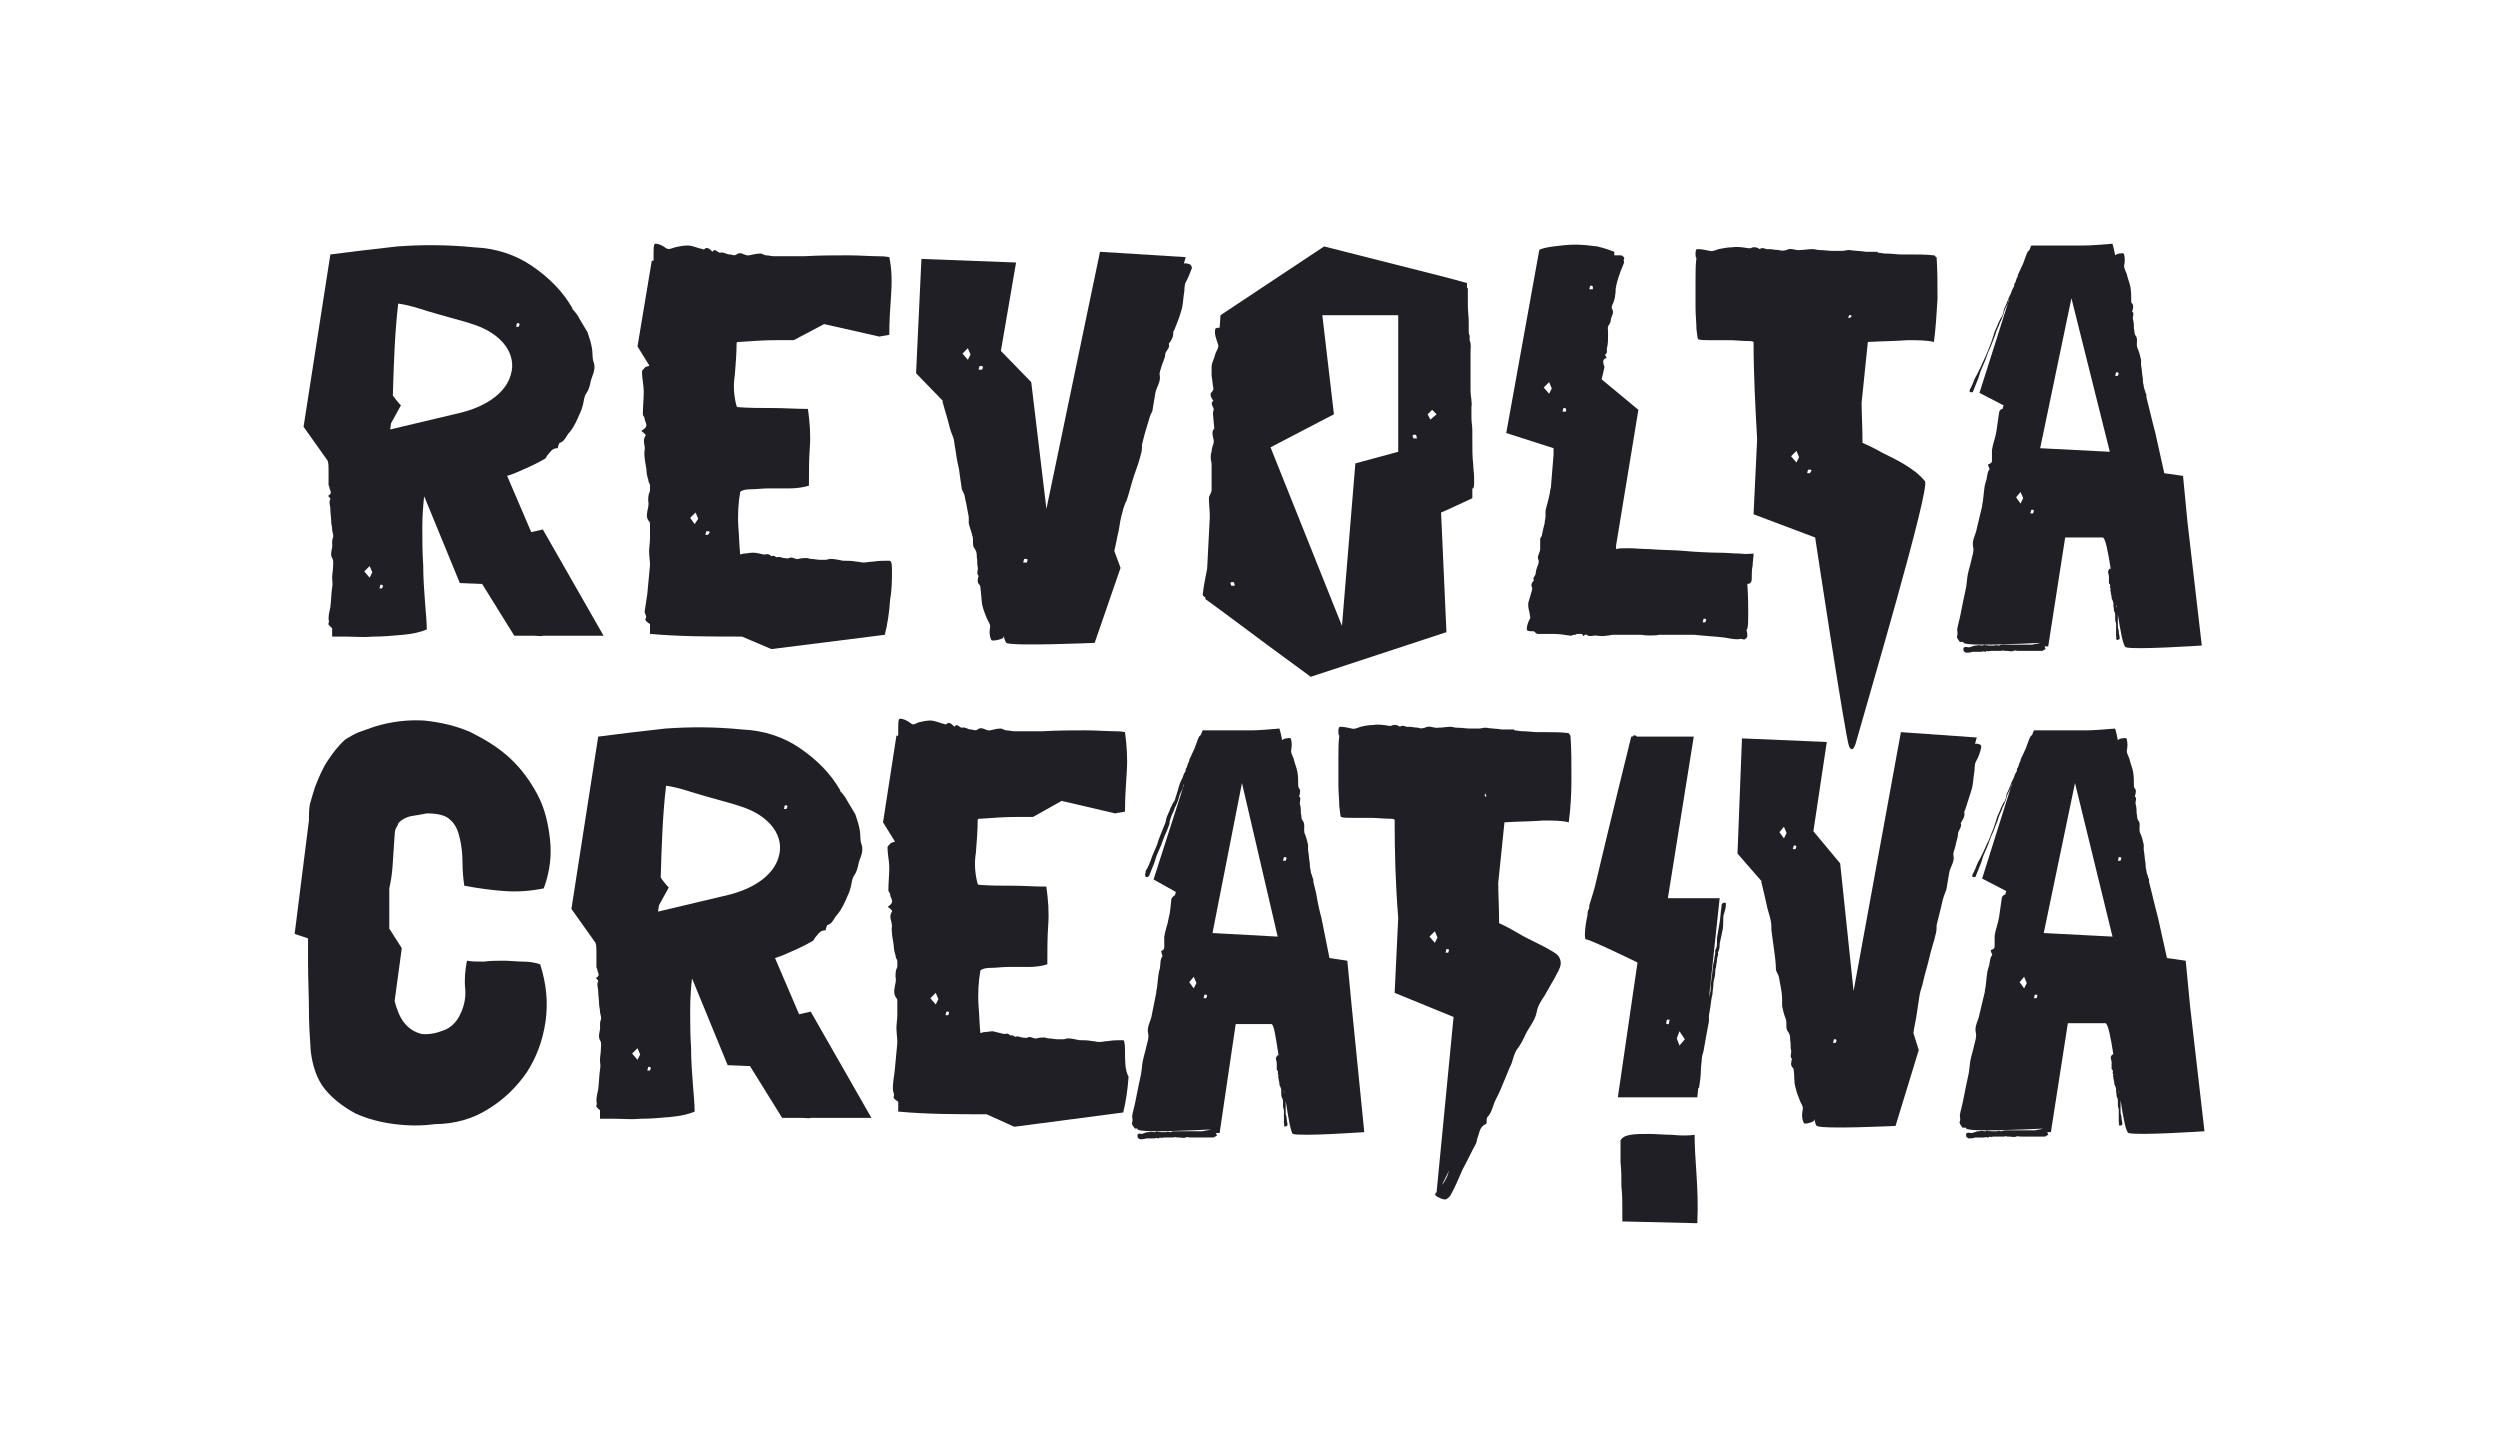
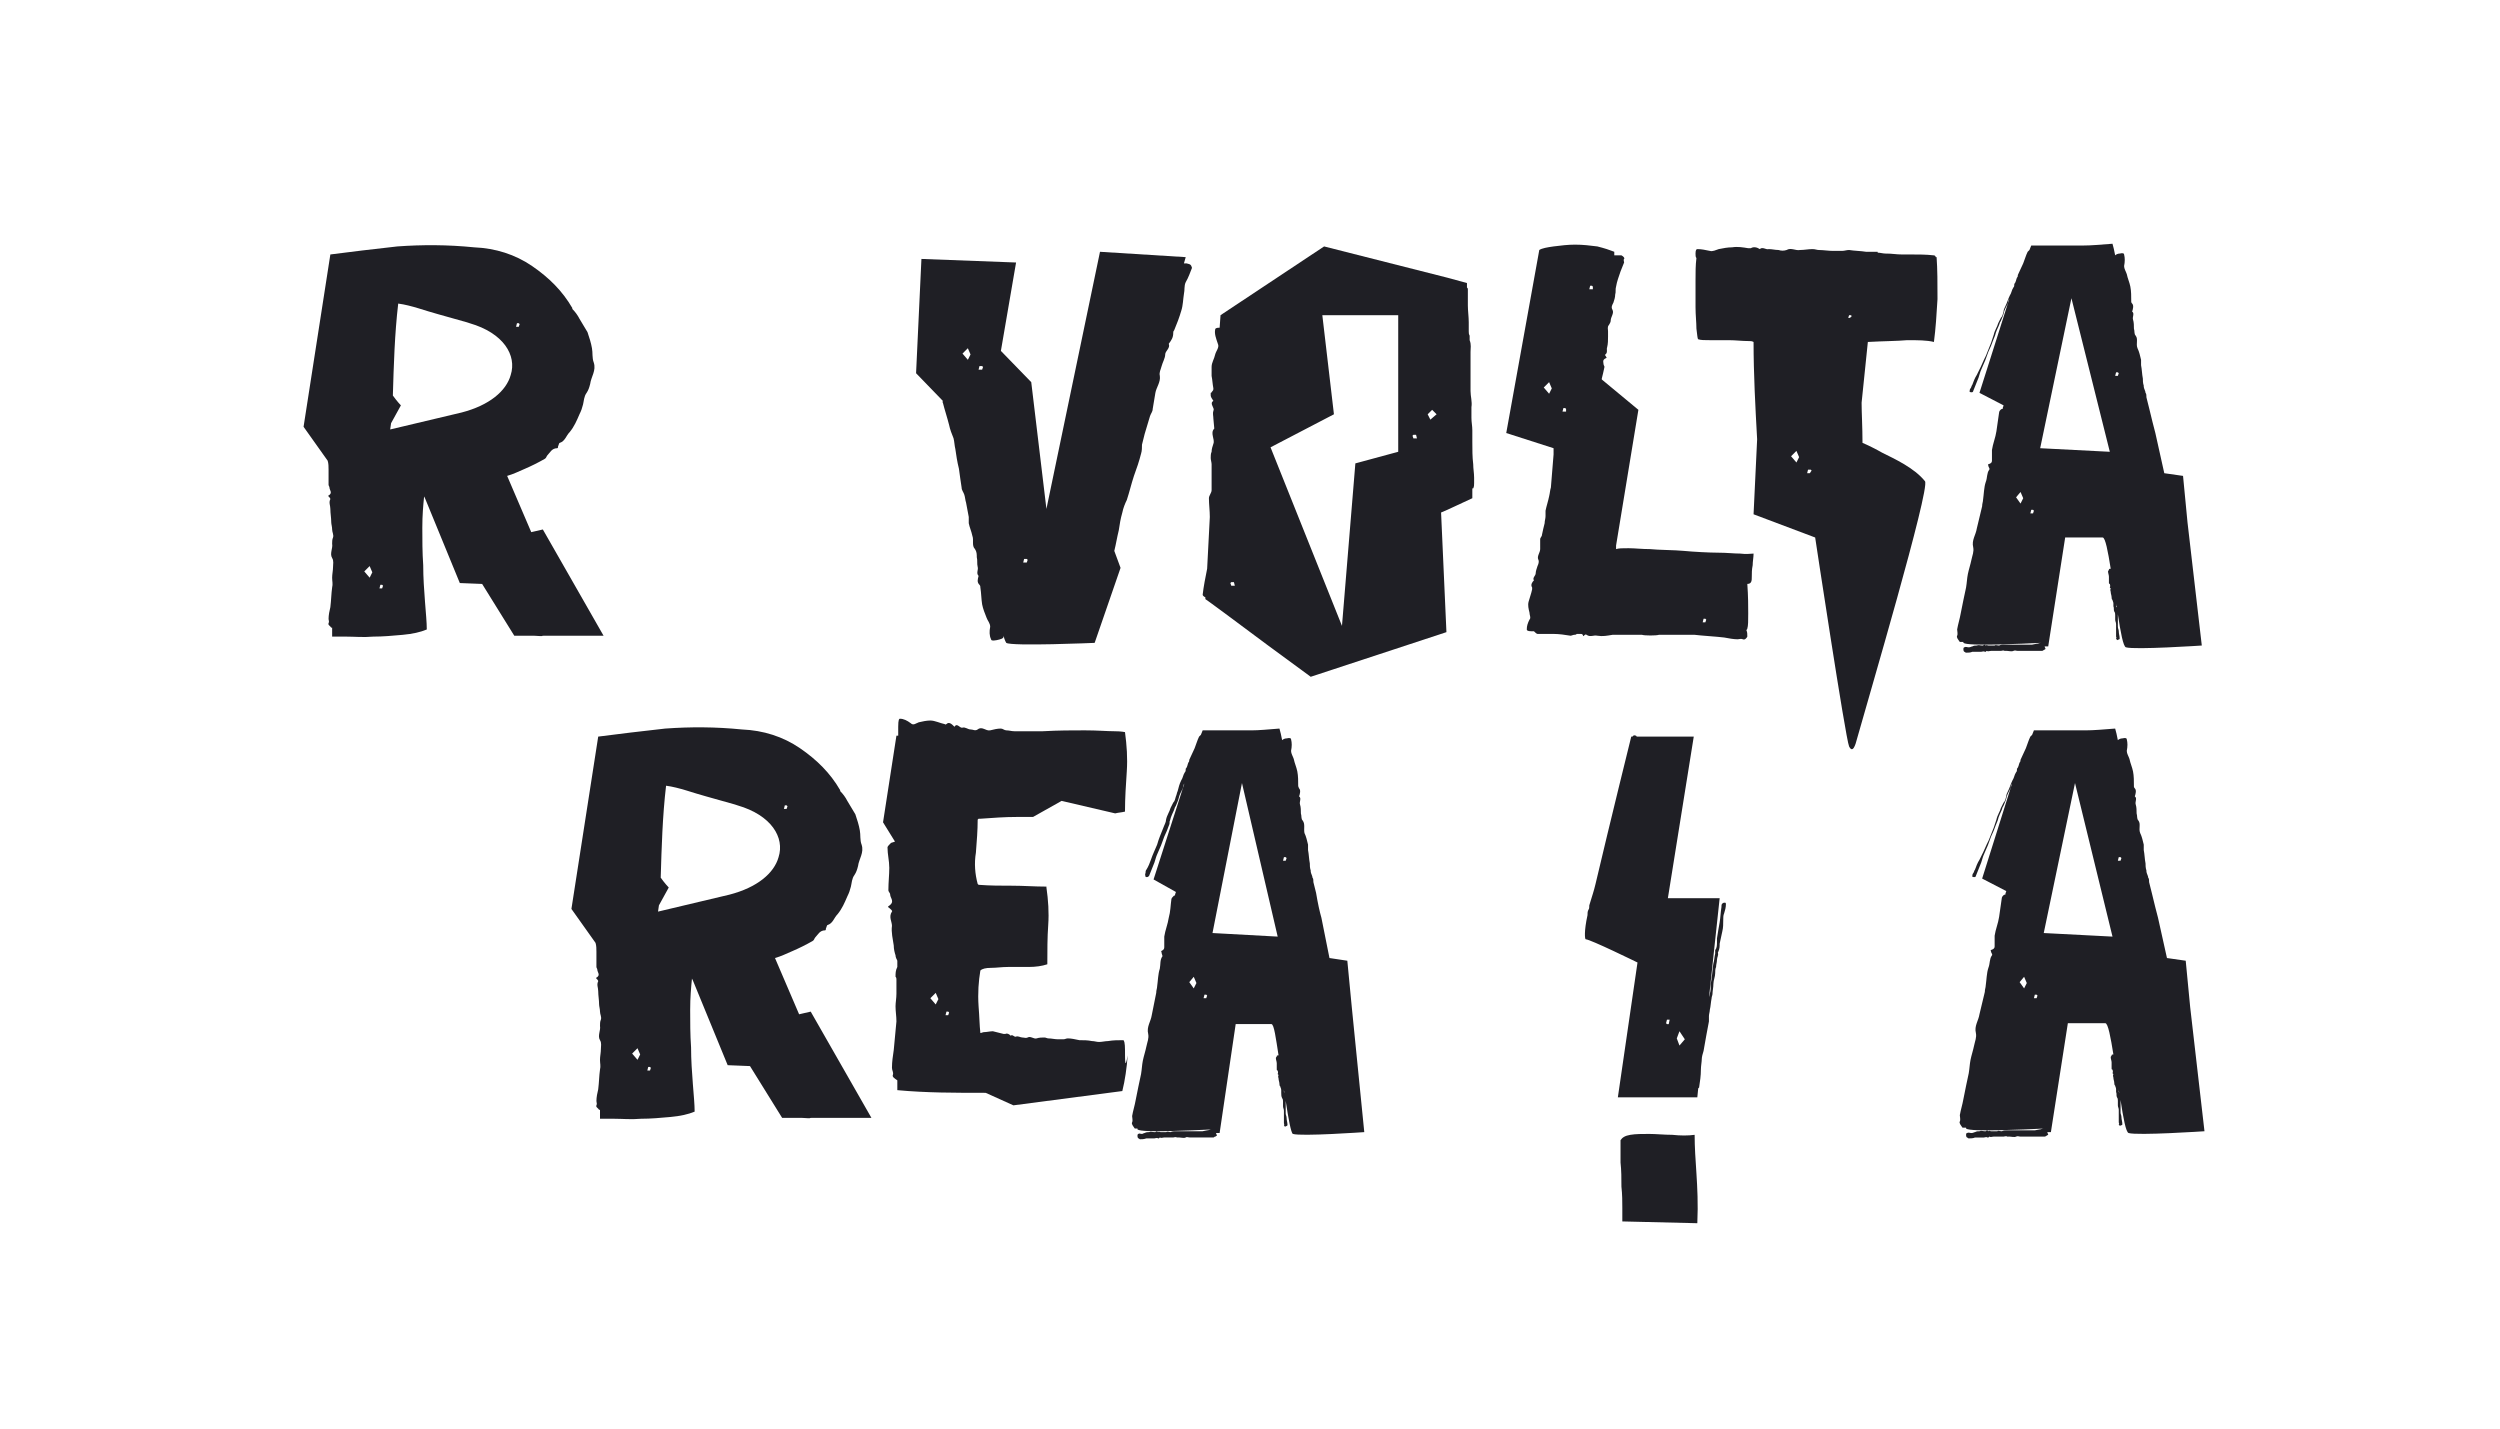
<svg xmlns="http://www.w3.org/2000/svg" id="Capa_1" x="0px" y="0px" viewBox="0 0 280 160" style="enable-background:new 0 0 280 160;" xml:space="preserve">
  <style type="text/css">	.st0{fill:#1F1F25;}</style>
  <g>
    <g>
      <g>
        <g>
          <path class="st0" d="M59.5,59.6l-2.7-6.3c0.7-0.2,1.3-0.5,2-0.8c0.7-0.3,1.5-0.7,2.2-1.1c0.2-0.1,0.2-0.3,0.3-0.4     c0.3-0.3,0.5-0.8,1.1-0.8c0.1,0,0.1-0.1,0.1-0.2c0.1-0.2,0.1-0.4,0.2-0.4c0.6-0.2,0.7-0.8,1.1-1.2c0.5-0.6,0.8-1.3,1.1-2     c0.2-0.4,0.3-0.7,0.4-1.1c0.1-0.4,0.1-0.9,0.4-1.3c0.2-0.3,0.3-0.6,0.4-1c0.1-0.8,0.7-1.5,0.4-2.4c-0.2-0.5-0.1-1.1-0.2-1.6     c-0.1-0.6-0.3-1.2-0.5-1.8c-0.3-0.5-0.6-1-0.9-1.5c-0.2-0.4-0.5-0.8-0.8-1.1c0,0,0-0.1,0-0.1c-1.1-1.9-2.6-3.4-4.5-4.7     c-1.9-1.3-4.1-2-6.5-2.1c-3-0.3-5.8-0.3-8.6-0.1c-2.7,0.3-5.2,0.6-7.5,0.9l-3,19.3l2.7,3.8c0.1,0.3,0.1,0.7,0.1,1     c0,0.6,0,1.1,0,1.7c0,0.1,0.1,0.2,0.1,0.3c0,0.3,0.4,0.6-0.1,0.9c-0.1,0,0,0.1,0,0.1c0.1,0.1,0.2,0.2,0.2,0.3     c-0.2,0.4,0,0.7,0,1.1c0,0.5,0.1,1,0.1,1.5c0,0.2,0.1,0.5,0.1,0.8c0,0.3,0.2,0.6,0.1,0.9c-0.1,0.2-0.1,0.5-0.1,0.7     c0.1,0.5-0.3,1.1,0,1.6c0.2,0.3,0.1,0.7,0.1,1c0,0.4-0.1,0.8-0.1,1.2c0,0.4,0.1,0.7,0,1.1c-0.1,0.7-0.1,1.4-0.2,2.2     c-0.1,0.4-0.2,0.9-0.2,1.3c0,0.2,0.1,0.3,0,0.5c-0.1,0.2,0.2,0.3,0.3,0.5c0,0,0.1,0,0.1,0l0,1c0.2,0,0.7,0,1.6,0     c0.9,0,1.9,0.1,3,0c1.1,0,2.2-0.1,3.3-0.2c1.1-0.1,2-0.3,2.7-0.6c0-0.8-0.1-1.8-0.2-3.1c-0.1-1.3-0.2-2.7-0.2-4.1     c-0.1-1.4-0.1-2.9-0.1-4.2c0-1.4,0.1-2.5,0.2-3.5l0.1,0.2l3.9,9.5l2.5,0.1l3.6,5.8l2.1,0l0.1,0c1.5,0.1,0.6,0,1.1,0l6.7,0     l-6.8-11.9L59.5,59.6z M57.9,36.2h0.2l0.1,0.1l-0.1,0.3h-0.3L57.9,36.2z M44.6,34c1.5,0.2,3,0.8,4.5,1.2l3.2,0.9l0.3,0.1     c3.8,1.1,5.3,3.6,4.6,5.8c-0.5,1.8-2.4,3.4-5.5,4.2l-8,1.9l0.1-0.7l1.1-2c0,0-0.4-0.4-0.9-1.1C44.1,40.9,44.2,37.4,44.6,34z      M41.4,64.7L41.4,64.7L40.8,64l0.6-0.6l0.3,0.7L41.4,64.7z M42.8,65.9h-0.3l0.1-0.4h0.2l0.1,0.1L42.8,65.9z" />
          <polygon class="st0" points="72.1,59.5 72.1,59.5 72.1,59.5     " />
-           <path class="st0" d="M99.9,63.8c0-0.8-0.1-1-0.3-1c-0.6,0-1.2,0-1.8,0.1c-0.4,0-0.7,0.1-1.1,0.1c-0.3,0-0.5-0.1-0.8-0.1     c-0.5-0.1-1-0.1-1.5-0.1c-0.5-0.1-0.9-0.2-1.4-0.2c-0.2,0-0.4,0.1-0.5,0.1c-0.2,0-0.4,0-0.6,0c-0.4,0-0.7-0.1-1.1-0.1     c-0.1,0-0.3-0.1-0.4-0.1c-0.3,0-0.6,0-1,0.1c-0.3,0.1-0.7-0.3-1-0.1c-0.2,0.1-0.4,0-0.6,0c-0.2,0-0.5-0.2-0.7-0.1     c-0.2,0.1-0.4-0.3-0.7-0.1c0,0,0,0,0,0c-0.2-0.2-0.4-0.3-0.7-0.2c-0.1,0-0.1,0-0.2,0c-0.4-0.1-0.8-0.2-1.2-0.2     c-0.3,0-0.7,0.1-1,0.1c-0.1,0-0.3,0.1-0.4,0.1c-0.1-0.9-0.1-1.8-0.2-3c-0.1-1.5,0-2.8,0.2-4c0.2-0.2,0.6-0.3,1.2-0.3     c0.6,0,1.3-0.1,2-0.1c0.7,0,1.5,0,2.3,0s1.5-0.1,2.2-0.3c0-1.5,0-3,0.1-4.3c0.1-1.4,0-2.8-0.2-4.2v-0.1c-1.3,0-2.7-0.1-4-0.1     s-2.6,0-3.9-0.1l-0.1-0.1c-0.3-1.1-0.4-2.3-0.2-3.5c0.1-1.2,0.2-2.5,0.2-3.6l0.1-0.1h0.2c1.4-0.1,2.8-0.2,4.2-0.2     c0.6,0,1.2,0,1.9,0l3.4-1.8l6.2,1.4c0.4-0.1,0.7-0.1,1.1-0.2v-0.1c0-1.4,0.1-2.9,0.2-4.3c0.1-1.5,0.1-2.9-0.2-4.3     c0,0-0.4-0.1-1.3-0.1c-0.9,0-2-0.1-3.4-0.1s-3,0-4.9,0.1c-0.3,0-0.7,0-1,0c0,0,0,0-0.1,0c0,0,0,0-0.1,0c-0.7,0-1.4,0-2.1,0     c-0.3,0-0.6-0.1-0.9-0.1c-0.2,0-0.4-0.2-0.6-0.2c-0.4,0-0.9,0.1-1.3,0.2c-0.5,0.1-0.9-0.5-1.4-0.1c-0.3,0.2-0.5,0-0.8,0     c-0.3,0-0.7-0.3-1-0.2c-0.3,0.1-0.6-0.6-0.9-0.1l0,0c-0.3-0.3-0.6-0.6-0.9-0.3c-0.1,0.1-0.2,0-0.2,0c-0.6-0.1-1.1-0.4-1.7-0.4     c-0.5,0-0.9,0.1-1.4,0.2c-0.3,0.1-0.7,0.3-1,0.1c-0.4-0.3-0.8-0.5-1.2-0.5c-0.1,0-0.2,0.1-0.2,0.9c0,0.4,0,0.7,0,1     c-0.1,0-0.1,0-0.2,0l-1.6,9.6l1.3,2.1c0,0,0,0.1,0,0.1c-0.2,0-0.3,0.1-0.4,0.1c-0.2,0.2-0.4,0.4-0.4,0.5c0,0.8,0.2,1.5,0.2,2.3     c0,0.8-0.1,1.6-0.1,2.5c0,0.2,0.2,0.3,0.2,0.5c0,0.4,0.6,0.8-0.3,1.3c-0.1,0.1,0,0.1,0.1,0.2c0.1,0.1,0.4,0.3,0.3,0.4     c-0.4,0.6,0,1.1-0.1,1.6c-0.1,0.7,0.1,1.5,0.2,2.2c0,0.4,0.1,0.8,0.2,1.1c0,0.2,0.1,0.4,0.2,0.6c0,0.2,0,0.5,0,0.7c0,0,0,0,0,0     c-0.2,0.4-0.2,0.7-0.2,1.1c0.2,0.8-0.5,1.6,0.1,2.3c0.1,0.1,0.1,0.2,0.1,0.3c0,0.8,0,1.3,0,1.6c0,0.5-0.1,1-0.1,1.4     c0,0.6,0.1,1.1,0.1,1.6c-0.1,1.1-0.2,2.1-0.3,3.2c-0.1,0.7-0.2,1.3-0.3,2c0,0.3,0.3,0.5,0.1,0.8c-0.1,0.2,0.2,0.4,0.5,0.6     c0,0.4,0,0.7,0,1.1c3.3,0.3,6.8,0.3,10.3,0.3l3.3,1.4l12.7-1.6c0.3-1.2,0.5-2.5,0.6-4C99.9,66,99.9,64.9,99.9,63.8     C99.9,63.8,99.9,63.8,99.9,63.8L99.9,63.8z M77.8,58.7L77.8,58.7L77.3,58l0.6-0.6l0.3,0.7L77.8,58.7z M79.3,59.9H79l0.1-0.4h0.3     l0.1,0.1L79.3,59.9z" />
          <path class="st0" d="M132.9,29.5L132.9,29.5c-0.1,0-0.2,0-0.3,0l0.2-0.7l-9.6-0.6l-6,28.8l-1.7-14.2l-3.4-3.5l1.7-9.9L103.2,29     l-0.6,12.8l3,3.1c0,0.1-0.1,0.1,0,0.2c0.2,0.8,0.5,1.7,0.7,2.5c0.1,0.5,0.3,1,0.5,1.5c0.1,0.4,0.1,0.8,0.2,1.2     c0.1,0.7,0.2,1.4,0.4,2.2c0.1,0.7,0.2,1.5,0.3,2.1c0,0.3,0.2,0.5,0.3,0.8c0.1,0.3,0.1,0.6,0.2,0.9c0.1,0.5,0.2,1.1,0.3,1.6     c0,0.2,0,0.5,0,0.7c0.1,0.5,0.3,0.9,0.4,1.4c0.2,0.5-0.1,1.1,0.3,1.5c0.2,0.3,0.2,0.6,0.2,0.9c0.1,0.4,0,0.7,0.1,1.1     c0.1,0.3-0.2,0.7,0.1,1l0,0c-0.1,0.4-0.2,0.7,0.1,1c0.1,0.1,0.1,0.2,0.1,0.3c0.1,0.6,0.1,1.3,0.2,1.9c0.1,0.5,0.3,1,0.5,1.5     c0.1,0.3,0.4,0.6,0.4,1c-0.1,0.5-0.1,1,0.1,1.4c0,0.1,0.1,0.2,0.6,0.1c0.5-0.1,0.8-0.2,0.8-0.4c0,0,0,0,0-0.1     c0.1,0.5,0.3,0.8,0.3,0.8c0.6,0.4,9.9,0,9.9,0l2.9-8.4l-0.7-1.9c0.2-0.8,0.3-1.5,0.5-2.3c0.1-0.7,0.2-1.3,0.4-2     c0.1-0.5,0.3-1,0.5-1.4c0.3-0.9,0.5-1.8,0.8-2.7c0.3-0.8,0.6-1.7,0.8-2.5c0.1-0.3,0.1-0.7,0.1-1c0.1-0.4,0.2-0.8,0.3-1.2     c0.2-0.7,0.4-1.3,0.6-2c0.1-0.3,0.3-0.5,0.3-0.8c0.1-0.6,0.2-1.2,0.3-1.8c0.1-0.6,0.6-1.2,0.5-1.9c-0.1-0.4,0.1-0.7,0.2-1.1     c0.1-0.4,0.4-0.9,0.4-1.3c0-0.4,0.6-0.7,0.4-1.2c0,0,0,0,0,0c0.3-0.4,0.5-0.7,0.5-1.2c0-0.1,0-0.2,0.1-0.3     c0.3-0.7,0.6-1.5,0.8-2.2c0.2-0.6,0.2-1.3,0.3-1.9c0.1-0.4,0-0.9,0.2-1.3c0.3-0.5,0.5-1.1,0.7-1.6     C133.4,29.7,133.4,29.6,132.9,29.5z M108.4,40.3L108.4,40.3l-0.6-0.7l0.6-0.6l0.3,0.7L108.4,40.3z M110,41.4h-0.4l0.1-0.4h0.3     l0.1,0.1L110,41.4z M115,63h-0.4l0.1-0.4h0.3l0.1,0.1L115,63z" />
          <path class="st0" d="M134.7,66.6L134.7,66.6c0,0.1,0.1,0.2,0.3,0.3l0,0.2l0.7,0.5l1.9,1.4l4.3,3.2l4.9,3.6l15.2-5l-0.6-13.4     l0.7-0.3l2.8-1.3l0-1.1c0,0,0,0,0.1,0c0.1-0.2,0.1-0.4,0.1-0.6c0-0.2,0-0.4,0-0.6c0-0.5-0.1-1-0.1-1.5c-0.1-0.8-0.1-1.7-0.1-2.5     c0-0.4,0-0.9,0-1.3c0-0.5-0.1-0.9-0.1-1.4c0-0.2,0-0.3,0-0.5l0-0.2c0-0.2,0-0.4,0-0.5c0.1-0.6-0.1-1.2-0.1-1.8     c0-0.2,0-0.4,0-0.5l0-1.2c0,0,0-0.1,0-0.1c0-0.3,0-0.6,0-0.9c0-0.6,0-1.2,0-1.7c0-0.4,0.1-0.8-0.1-1.3c0-0.1,0-0.2,0-0.4     c0,0,0-0.1,0-0.1c-0.1-0.2-0.1-0.3-0.1-0.5v-0.1c0-0.2,0-0.3,0-0.5c0-0.1,0-0.3,0-0.4c0-0.6-0.1-1.3-0.1-1.9c0-0.6,0-1.2,0-1.8     c0-0.1,0-0.1-0.1-0.2l0-0.5l-2.2-0.6l-13.8-3.5l-11.6,7.7l-0.1,1.4c-0.4,0-0.5,0.1-0.5,0.2c-0.1,0.5,0.1,1,0.3,1.6     c0.2,0.4-0.2,0.8-0.3,1.2c-0.1,0.5-0.4,0.9-0.4,1.4c0,0.1,0,0.2,0,0.3c0,0.2,0,0.5,0,0.7c0.1,0.5,0.1,0.9,0.2,1.4     c0,0.1,0,0.2-0.1,0.3c-0.1,0.1-0.1,0.2-0.2,0.2c0,0.1,0,0.2,0,0.3c0,0.2,0.2,0.4,0.3,0.6c0,0,0,0,0,0c-0.5,0.3,0.2,0.8,0,1.1     c-0.1,0.3,0,0.6,0,0.9L136,48c0,0,0,0,0,0c-0.5,0.5,0.1,1.2-0.1,1.7c-0.1,0.3-0.2,0.6-0.2,0.9c-0.1,0.2-0.1,0.5-0.1,0.7     c0,0.2,0.1,0.5,0.1,0.7c0,0,0,0,0,0c0,0.6,0,1.2,0,1.9c0,0.2,0,0.4,0,0.5c0,0.2,0,0.4,0,0.5c0,0.3-0.3,0.6-0.3,0.9     c0,0.7,0.1,1.4,0.1,2.1l-0.3,5.8C135,64.7,134.8,65.7,134.7,66.6z M159.9,46.4l0.5-0.5l0.5,0.5l-0.7,0.6v0L159.9,46.4z      M158.2,48.8l0.1-0.1h0.3l0.1,0.4h-0.4L158.2,48.8z M142.3,50.1l7.1-3.7l-1.3-11.1h8.5v15.3l-4.8,1.3l-1.5,18.2L142.3,50.1z      M137.8,65.3l0.1-0.1h0.3l0.1,0.4h-0.4L137.8,65.3z" />
          <path class="st0" d="M196.2,64.6c0-0.4,0-0.8,0.1-1.3c0-0.4,0.1-0.9,0.1-1.3c-0.3,0-0.8,0.1-1.5,0c-0.7,0-1.5-0.1-2.5-0.1     c-0.9,0-2.8-0.1-3.8-0.2c-1-0.1-2.9-0.1-3.8-0.2c-0.9,0-1.7-0.1-2.4-0.1c-0.7,0-1.1,0-1.4,0.1v-0.1c0-0.1,0-0.2,0-0.3l2.5-15.2     l-4.1-3.4c0,0,0,0,0-0.1c0.1-0.4,0.2-0.8,0.3-1.3c0-0.1-0.1-0.2-0.1-0.3c0-0.2-0.2-0.5,0.3-0.7c0.1,0,0-0.1,0-0.1     c0-0.1-0.2-0.2-0.1-0.3c0.3-0.2,0.1-0.6,0.2-0.8c0.1-0.4,0.1-0.8,0.1-1.2c0-0.2,0-0.4,0-0.6c0-0.2-0.1-0.5,0.1-0.7     c0.1-0.2,0.2-0.3,0.2-0.5c0-0.4,0.4-0.8,0.2-1.2c-0.2-0.3,0-0.6,0.1-0.8c0.1-0.3,0.2-0.6,0.2-0.9c0.1-0.3,0-0.6,0.1-0.9     c0.1-0.6,0.3-1.1,0.5-1.7c0.1-0.3,0.3-0.7,0.4-1c0-0.1-0.1-0.3,0-0.4c0.1-0.1-0.1-0.3-0.3-0.4c-0.4,0-0.6,0-0.8,0     c0-0.1,0-0.3,0-0.4c-0.5-0.2-1.1-0.4-1.9-0.6c-0.8-0.1-1.6-0.2-2.5-0.2c-0.8,0-1.6,0.1-2.4,0.2c-0.7,0.1-1.3,0.2-1.6,0.4     l-3.7,20.5l5.3,1.7c0,0.2,0,0.5,0,0.7l-0.3,3.7c-0.1,0.3-0.1,0.6-0.2,1c-0.1,0.5-0.3,1.1-0.4,1.6c0,0.2,0,0.4,0,0.6     c0,0.3-0.1,0.5-0.1,0.8c-0.1,0.4-0.2,0.8-0.3,1.3c0,0.2-0.2,0.3-0.2,0.5c0,0.4,0,0.8,0,1.1c0,0.4-0.4,0.8-0.2,1.2     c0.1,0.2,0,0.5-0.1,0.7c-0.1,0.3-0.2,0.6-0.2,0.8c0,0.3-0.4,0.5-0.2,0.8l0,0c-0.2,0.2-0.4,0.5-0.2,0.8c0,0.1,0,0.1,0,0.2     c-0.1,0.5-0.3,1-0.4,1.4c-0.1,0.4,0,0.8,0.1,1.2c0,0.3,0.2,0.6,0,0.8c-0.2,0.4-0.3,0.7-0.3,1.1c0,0.1,0.1,0.2,0.5,0.2     c0.1,0,0.2,0,0.3,0c0,0,0,0,0,0c0.1,0.1,0.3,0.3,0.4,0.3c0.6,0,1.2,0,1.8,0c0.6,0,1.3,0.1,1.9,0.2c0.1,0,0.3-0.1,0.4-0.1     c0.1,0,0.2,0,0.3-0.1c0.2,0,0.3,0,0.5,0c0.1,0,0.2,0.1,0.2,0.2c0,0.1,0.1,0,0.1,0c0.1-0.1,0.2-0.2,0.3-0.1     c0.4,0.3,0.8,0,1.2,0.1c0.6,0.1,1.1,0,1.7-0.1c0,0,0,0,0,0c0.5,0,1,0,1.5,0c0.6,0,1.2,0,1.8,0c0.3,0.1,1.6,0.1,1.9,0     c0.8,0,1.6,0,2.3,0c0.1,0,0.3,0,0.4,0c0.4,0,0.8,0,1.3,0c0.8,0.1,2.5,0.2,3.3,0.3c0.5,0.1,1.1,0.2,1.5,0.2c0.2,0,0.4-0.1,0.6,0     c0.2,0.1,0.4-0.1,0.5-0.3c0-0.3,0-0.5-0.1-0.7c0-0.1,0.1-0.1,0.1-0.2c0.1-0.3,0.1-0.9,0.1-1.7c0-0.8,0-1.9-0.1-3.3     C196.2,65.4,196.2,65,196.2,64.6L196.2,64.6z M173.5,44.1L173.5,44.1l-0.6-0.7l0.6-0.6l0.3,0.7L173.5,44.1z M175.4,46.1H175     l0.1-0.4h0.2l0.1,0.1L175.4,46.1z M178.4,32.4H178l0.1-0.4h0.2l0.1,0.1L178.4,32.4z M191,69.7h-0.3l0.1-0.4h0.2l0.1,0.1     L191,69.7z" />
          <path class="st0" d="M215.6,53.9c-1.2-1.5-3.4-2.5-4.8-3.2c-0.7-0.4-1.5-0.8-2.2-1.1c0-1.8-0.1-3.3-0.1-4.5l0.7-6.8     c1.8-0.1,3.3-0.1,4.4-0.2c1.2,0,2.2,0,3,0.2c0.2-1.5,0.3-3.1,0.4-4.8c0-1.8,0-3.3-0.1-4.7c0,0-0.1,0-0.1,0     c0-0.1-0.1-0.2-0.2-0.2c-0.9-0.1-1.7-0.1-2.6-0.1c-0.3,0-0.6,0-1,0c-0.6,0-1.1-0.1-1.7-0.1c0,0-0.1,0-0.1,0     c-0.3,0-0.6-0.1-0.9-0.1l0-0.1H209c-0.6-0.1-1.3-0.1-1.9-0.2c-0.3,0-0.5,0.1-0.8,0.1c-0.3,0-0.6,0-1,0c-0.5,0-1.1-0.1-1.6-0.1     c-0.2,0-0.4-0.1-0.7-0.1c-0.5,0-0.9,0.1-1.4,0.1c-0.5,0.1-1-0.3-1.5,0c-0.3,0.1-0.6,0.1-0.9,0c-0.4,0-0.7-0.1-1.1-0.1     c-0.3,0.1-0.7-0.3-1,0l0,0c-0.3-0.2-0.7-0.3-1-0.1c-0.1,0-0.2,0-0.3,0c-0.6-0.1-1.2-0.2-1.8-0.1c-0.5,0-1,0.1-1.5,0.2     c-0.3,0.1-0.7,0.3-1,0.2c-0.5-0.1-0.9-0.2-1.4-0.2c-0.1,0-0.2,0.1-0.2,0.5c0,0.2,0,0.4,0.1,0.5c-0.1,0.8-0.1,1.6-0.1,2.5     c0,1.1,0,2.1,0,3c0,0.9,0.1,1.7,0.1,2.4c0.1,0.7,0.1,1.1,0.2,1.2c0.3,0.1,0.7,0.1,1.3,0.1c0.6,0,1.3,0,2.1,0     c0.8,0,1.5,0.1,2.3,0.1c0.2,0,0.3,0,0.5,0.1c0,3.6,0.2,7.3,0.4,10.9l-0.4,8.4l6.9,2.6c0,0,3.4,22.5,3.8,23.4     c0.4,0.8,0.7-0.1,0.9-0.9C209.2,78.4,216.2,54.7,215.6,53.9z M201.2,51.8L201.2,51.8l-0.6-0.7l0.6-0.6l0.3,0.7L201.2,51.8z      M202.7,53h-0.3l0.1-0.4h0.3l0.1,0.1L202.7,53z M207.2,35.6H207l0.1-0.3h0.2l0.1,0.1L207.2,35.6z" />
        </g>
        <g>
          <g>
-             <path class="st0" d="M44.1,95c0.1-1.3,0.1-2,0.2-2.1c0-0.1,0.1-0.2,0.2-0.4c0.1-0.2,0.1-0.3,0.2-0.4c0.3-0.3,0.8-0.6,1.4-0.7      c0.6-0.1,1.2-0.2,1.7-0.3c1.2,0,2.1,0.2,2.6,0.7c0.6,0.5,0.9,1.2,1.1,2.1c0.2,0.8,0.3,1.8,0.3,2.7c0,1,0.1,1.9,0.2,2.6      c1.6,0.3,3.1,0.5,4.5,0.6c1.5,0.1,2.9,0,4.4-0.3c0.7-1.9,0.9-3.7,0.7-5.5c-0.2-1.8-0.6-3.5-1.4-5c-0.8-1.5-1.8-2.9-3.1-4.1      c-1.3-1.2-2.8-2.1-4.4-2.9c-1.6-0.7-3.3-1.1-5.2-1.3c-1.8-0.1-3.7,0.1-5.6,0.7c-0.6,0.2-1.1,0.4-1.7,0.6      c-0.5,0.2-1,0.5-1.5,0.8c-0.8,0.7-1.4,1.5-2,2.4c-0.6,0.9-1,1.9-1.4,2.9c-0.2,0.6-0.4,1.3-0.6,2c-0.1,0.6-0.1,1.2-0.1,1.8      l-1.6,12.7l1.5,0.5c0,0.9,0,1.8,0,2.6c0,2,0.1,3.8,0.1,5.4c0,1.6,0.1,3.1,0.2,4.6c0.2,1.7,0.7,3.2,1.6,4.3      c0.9,1.1,2.1,2,3.4,2.7c1.3,0.6,2.8,1,4.4,1.2c1.6,0.2,3.1,0.2,4.5,0c2.2,0,4.3-0.6,6-1.7c1.8-1.1,3.2-2.5,4.3-4.1      c1.1-1.7,1.8-3.6,2.1-5.7c0.3-2.1,0.1-4.2-0.6-6.4c-0.6-0.2-1.2-0.3-1.9-0.3c-0.7,0-1.4-0.1-2.2-0.1c-0.7,0-1.5,0-2.2,0.1      c-0.7,0-1.4,0-1.9-0.1c-0.2,1-0.3,2.1-0.2,3.1c0.1,1-0.1,2-0.6,3c-0.4,0.8-1,1.4-1.8,1.7c-0.8,0.3-1.6,0.5-2.5,0.4      c-1.2-0.3-2-1.1-2.5-2.2c-0.2-0.5-0.4-1-0.5-1.5l0.8-5.9l-1.4-2.2c0-1.5,0-3,0-4.5C44,97.8,44,96.3,44.1,95z" />
-             <path class="st0" d="M126,117.6c0-0.8-0.1-1.1-0.2-1.1c-0.6,0-1.1,0-1.7,0.1c-0.3,0-0.7,0.1-1,0.1c-0.3,0-0.5-0.1-0.8-0.1      c-0.5-0.1-0.9-0.1-1.4-0.1c-0.5-0.1-0.9-0.2-1.3-0.2c-0.2,0-0.3,0.1-0.5,0.1c-0.2,0-0.4,0-0.6,0c-0.4,0-0.7-0.1-1.1-0.1      c-0.1,0-0.3-0.1-0.4-0.1c-0.3,0-0.6,0-0.9,0.1c-0.3,0.1-0.7-0.3-1-0.1c-0.2,0.1-0.4,0-0.6,0c-0.2,0-0.5-0.2-0.7-0.1      c-0.2,0.1-0.4-0.3-0.6-0.1c0,0,0,0,0,0c-0.2-0.2-0.4-0.3-0.6-0.2c-0.1,0-0.1,0-0.2,0c-0.4-0.1-0.8-0.2-1.2-0.3      c-0.3,0-0.7,0.1-1,0.1c-0.1,0-0.3,0.1-0.4,0.1c-0.1-0.9-0.1-1.8-0.2-3c-0.1-1.5,0-2.8,0.2-4c0.2-0.2,0.6-0.3,1.2-0.3      c0.6,0,1.2-0.1,1.9-0.1c0.7,0,1.5,0,2.3,0c0.8,0,1.5-0.1,2.1-0.3c0-1.5,0-3,0.1-4.4c0.1-1.4,0-2.8-0.2-4.2v-0.1      c-1.3,0-2.6-0.1-3.8-0.1c-1.3,0-2.5,0-3.8-0.1l-0.1-0.1c-0.3-1.1-0.4-2.3-0.2-3.5c0.1-1.3,0.2-2.5,0.2-3.7l0.1-0.1h0.2      c1.4-0.1,2.7-0.2,4.1-0.2c0.6,0,1.2,0,1.8,0l3.2-1.8l6,1.4c0.4-0.1,0.7-0.1,1.1-0.2v-0.1c0-1.4,0.1-2.9,0.2-4.4      c0.1-1.5,0-2.9-0.2-4.4c0,0-0.4-0.1-1.2-0.1c-0.8,0-1.9-0.1-3.3-0.1c-1.4,0-2.9,0-4.7,0.1c-0.3,0-0.6,0-1,0c0,0,0,0-0.1,0      s0,0-0.1,0c-0.7,0-1.4,0-2,0c-0.3,0-0.6-0.1-0.9-0.1c-0.2,0-0.4-0.2-0.6-0.2c-0.4,0-0.8,0.1-1.2,0.2c-0.5,0.1-0.9-0.5-1.4-0.1      c-0.3,0.2-0.5,0-0.8,0c-0.3,0-0.6-0.3-0.9-0.2c-0.3,0.1-0.6-0.6-0.9-0.1l0,0c-0.3-0.3-0.6-0.6-0.9-0.3c-0.1,0.1-0.2,0-0.2,0      c-0.5-0.1-1.1-0.4-1.6-0.4c-0.4,0-0.9,0.1-1.3,0.2c-0.3,0.1-0.6,0.4-0.9,0.1c-0.4-0.3-0.8-0.5-1.2-0.5c-0.1,0-0.2,0.1-0.2,0.9      c0,0.4,0,0.7,0,1c-0.1,0-0.1,0-0.2,0l-1.5,9.7l1.3,2.1c0,0,0,0.1,0,0.1c-0.2,0-0.3,0.1-0.4,0.1c-0.2,0.2-0.4,0.4-0.4,0.5      c0,0.8,0.2,1.5,0.2,2.3c0,0.8-0.1,1.6-0.1,2.5c0,0.2,0.2,0.3,0.2,0.5c0,0.4,0.6,0.8-0.2,1.3c-0.1,0.1,0,0.1,0.1,0.2      c0.1,0.1,0.4,0.3,0.3,0.4c-0.4,0.6,0,1.1,0,1.6c-0.1,0.7,0.1,1.5,0.2,2.2c0,0.4,0.1,0.8,0.2,1.1c0,0.2,0.1,0.4,0.2,0.6      c0,0.2,0,0.5,0,0.7c0,0,0,0,0,0c-0.2,0.4-0.2,0.7-0.2,1.1c0.2,0.8-0.5,1.6,0.1,2.4c0.1,0.1,0.1,0.2,0.1,0.3c0,0.8,0,1.3,0,1.6      c0,0.5-0.1,1-0.1,1.4c0,0.6,0.1,1.1,0.1,1.7c-0.1,1.1-0.2,2.2-0.3,3.2c-0.1,0.7-0.2,1.3-0.2,2c0,0.3,0.2,0.5,0.1,0.8      c-0.1,0.2,0.2,0.4,0.5,0.6c0,0.4,0,0.7,0,1.1c3.2,0.3,6.5,0.3,9.9,0.3l3.1,1.4l12.2-1.6c0.3-1.2,0.5-2.6,0.6-4      C126,119.9,126,118.8,126,117.6C126,117.7,126,117.6,126,117.6L126,117.6z M104.8,112.5L104.8,112.5l-0.6-0.7l0.6-0.6l0.3,0.7      L104.8,112.5z M106.2,113.7h-0.3l0.1-0.4h0.2l0.1,0.1L106.2,113.7z" />
-             <path class="st0" d="M175.8,82.3c0-0.1-0.1-0.2-0.2-0.2c-0.8-0.1-1.7-0.1-2.5-0.1c-0.3,0-0.6,0-0.9,0c-0.5,0-1.1-0.1-1.6-0.1      c0,0-0.1,0-0.1,0c-0.3,0-0.6-0.1-0.9-0.1l0-0.1h-1.4c-0.6-0.1-1.3-0.1-1.8-0.2c-0.3,0-0.5,0.1-0.8,0.1c-0.3,0-0.6,0-0.9,0      c-0.5,0-1-0.1-1.6-0.1c-0.2,0-0.4-0.1-0.6-0.1c-0.5,0-0.9,0.1-1.4,0.1c-0.5,0.1-1-0.3-1.5,0c-0.3,0.1-0.6,0.1-0.8,0      c-0.3,0-0.7-0.1-1-0.1c-0.3,0.1-0.7-0.3-1,0l0,0c-0.3-0.2-0.6-0.3-1-0.1c-0.1,0-0.2,0-0.2,0c-0.6-0.1-1.2-0.2-1.8-0.1      c-0.5,0-1,0.1-1.4,0.2c-0.3,0.1-0.7,0.3-1,0.2c-0.4-0.1-0.9-0.2-1.3-0.2c-0.1,0-0.2,0.1-0.2,0.5c0,0.2,0,0.4,0.1,0.5      c-0.1,0.8-0.1,1.6-0.1,2.5c0,1.1,0,2.1,0,3c0,0.9,0.1,1.7,0.1,2.4c0.1,0.7,0.1,1.1,0.2,1.2c0.2,0.1,0.7,0.1,1.3,0.1      c0.6,0,1.3,0,2,0c0.7,0,1.5,0.1,2.2,0.1c0.2,0,0.3,0,0.5,0.1c0,3.7,0.1,7.3,0.4,11l-0.4,8.4l6.6,2.7l-1.9,19.6      c0,0,0,0.1-0.1,0.1c-0.1,0.2-0.1,0.3,0.3,0.5c0.4,0.2,0.7,0.3,0.9,0.2c0.2-0.1,0.4-0.3,0.5-0.5c0.5-0.9,0.9-1.9,1.3-2.8      c0.5-0.9,1-2,1.5-2.9c0.1-0.2,0.1-0.5,0.2-0.7c0.2-0.5,0.2-1.2,0.9-1.5c0.1,0,0.1-0.2,0.1-0.2c0-0.2,0-0.5,0.1-0.6      c0.5-0.5,0.6-1.3,0.9-1.9c0.5-0.9,0.8-1.8,1.2-2.7c0.2-0.5,0.4-1,0.6-1.4c0.2-0.6,0.3-1.2,0.7-1.7c0.3-0.4,0.5-0.8,0.7-1.2      c0.4-1,1.2-1.8,1.4-2.8c0.1-0.7,0.5-1.3,0.9-1.9c0.4-0.7,0.8-1.4,1.2-2.1c0.1-0.3,0.3-0.5,0.4-0.8c0.4-0.7,0.2-1.5-0.5-1.9      c-1.6-1-2.8-1.4-4.1-2.2c-0.7-0.4-1.4-0.8-2.1-1.1c0-1.8-0.1-3.3-0.1-4.5l0.7-6.8c1.7-0.1,3.2-0.1,4.3-0.2l0,0      c1.2,0,2.1,0,2.9,0.2c0.2-1.5,0.3-3.1,0.3-4.9c0-1.8,0-3.3-0.1-4.7C175.9,82.3,175.8,82.3,175.8,82.3z M160.7,105.6      L160.7,105.6l-0.6-0.7l0.6-0.6l0.3,0.7L160.7,105.6z M162.2,106.7h-0.3l0.1-0.4h0.2l0.1,0.1L162.2,106.7z M161.9,132.1      c-0.1,0.2-0.2,0.4-0.4,0.6l0.8-1.6C162.2,131.4,162.1,131.8,161.9,132.1z M166.5,89.2L166.5,89.2l-0.2,0l0-0.3h0.1l0,0.1      L166.5,89.2z" />
-             <path class="st0" d="M219.3,93.4c0-0.4,0.5-0.8,0.3-1.2c0,0,0,0,0,0c0.2-0.4,0.5-0.7,0.4-1.2c0-0.1,0-0.2,0.1-0.3      c0.2-0.7,0.5-1.5,0.7-2.2c0.2-0.6,0.2-1.3,0.3-1.9c0.1-0.4,0-0.9,0.2-1.3c0.3-0.5,0.5-1.1,0.6-1.6c0-0.2,0-0.3-0.4-0.4l0,0      c-0.1,0-0.2,0-0.3,0l0.2-0.7l-8.5-0.6l-5.3,29l-1.5-14.3l-3-3.6l1.5-10l-9.5-0.4l-0.5,12.9l2.7,3.1c0,0.1-0.1,0.1,0,0.2      c0.2,0.8,0.4,1.7,0.6,2.6c0.1,0.5,0.3,1,0.4,1.5c0.1,0.4,0.1,0.8,0.1,1.2c0.1,0.7,0.2,1.4,0.3,2.2c0.1,0.7,0.2,1.5,0.2,2.1      c0,0.3,0.2,0.5,0.3,0.8c0.1,0.3,0.1,0.6,0.2,1c0.1,0.5,0.2,1.1,0.2,1.7c0,0.2,0,0.5,0,0.7c0.1,0.5,0.2,0.9,0.4,1.4      c0.2,0.5-0.1,1.1,0.3,1.5c0.2,0.3,0.2,0.6,0.2,0.9c0.1,0.4,0,0.8,0.1,1.1c0.1,0.3-0.2,0.7,0.1,1l0,0c-0.1,0.4-0.2,0.7,0.1,1      c0.1,0.1,0.1,0.2,0.1,0.3c0.1,0.6,0,1.3,0.2,1.9c0.1,0.5,0.3,1,0.5,1.5c0.1,0.3,0.4,0.6,0.3,1c-0.1,0.5-0.1,1,0.1,1.4      c0,0.1,0.1,0.2,0.5,0.1c0.4-0.1,0.7-0.2,0.7-0.4c0,0,0,0,0-0.1c0.1,0.5,0.2,0.8,0.3,0.8c0.6,0.4,8.8,0,8.8,0l2.6-8.5l-0.6-1.9      c0.1-0.8,0.3-1.5,0.4-2.3c0.1-0.7,0.2-1.3,0.3-2c0.1-0.5,0.3-1,0.4-1.5c0.2-0.9,0.5-1.8,0.7-2.7c0.2-0.9,0.5-1.7,0.7-2.6      c0.1-0.3,0.1-0.7,0.1-1c0.1-0.4,0.2-0.8,0.3-1.2c0.2-0.7,0.3-1.4,0.5-2c0.1-0.3,0.2-0.5,0.3-0.8c0.1-0.6,0.2-1.2,0.3-1.8      c0.1-0.7,0.6-1.2,0.5-1.9c-0.1-0.4,0.1-0.7,0.2-1.1C219.1,94.2,219.3,93.8,219.3,93.4z M199.8,93.9L199.8,93.9l-0.5-0.7      l0.5-0.6l0.3,0.7L199.8,93.9z M201.1,95.1h-0.3l0.1-0.4h0.2l0.1,0.1L201.1,95.1z M205.6,116.8h-0.3l0.1-0.4h0.2l0.1,0.1      L205.6,116.8z" />
+             <path class="st0" d="M126,117.6c0-0.8-0.1-1.1-0.2-1.1c-0.6,0-1.1,0-1.7,0.1c-0.3,0-0.7,0.1-1,0.1c-0.3,0-0.5-0.1-0.8-0.1      c-0.5-0.1-0.9-0.1-1.4-0.1c-0.5-0.1-0.9-0.2-1.3-0.2c-0.2,0-0.3,0.1-0.5,0.1c-0.2,0-0.4,0-0.6,0c-0.4,0-0.7-0.1-1.1-0.1      c-0.1,0-0.3-0.1-0.4-0.1c-0.3,0-0.6,0-0.9,0.1c-0.3,0.1-0.7-0.3-1-0.1c-0.2,0.1-0.4,0-0.6,0c-0.2,0-0.5-0.2-0.7-0.1      c-0.2,0.1-0.4-0.3-0.6-0.1c0,0,0,0,0,0c-0.2-0.2-0.4-0.3-0.6-0.2c-0.1,0-0.1,0-0.2,0c-0.4-0.1-0.8-0.2-1.2-0.3      c-0.3,0-0.7,0.1-1,0.1c-0.1,0-0.3,0.1-0.4,0.1c-0.1-0.9-0.1-1.8-0.2-3c-0.1-1.5,0-2.8,0.2-4c0.2-0.2,0.6-0.3,1.2-0.3      c0.6,0,1.2-0.1,1.9-0.1c0.7,0,1.5,0,2.3,0c0.8,0,1.5-0.1,2.1-0.3c0-1.5,0-3,0.1-4.4c0.1-1.4,0-2.8-0.2-4.2v-0.1      c-1.3,0-2.6-0.1-3.8-0.1c-1.3,0-2.5,0-3.8-0.1l-0.1-0.1c-0.3-1.1-0.4-2.3-0.2-3.5c0.1-1.3,0.2-2.5,0.2-3.7l0.1-0.1h0.2      c1.4-0.1,2.7-0.2,4.1-0.2c0.6,0,1.2,0,1.8,0l3.2-1.8l6,1.4c0.4-0.1,0.7-0.1,1.1-0.2v-0.1c0-1.4,0.1-2.9,0.2-4.4      c0.1-1.5,0-2.9-0.2-4.4c0,0-0.4-0.1-1.2-0.1c-0.8,0-1.9-0.1-3.3-0.1c-1.4,0-2.9,0-4.7,0.1c-0.3,0-0.6,0-1,0c0,0,0,0-0.1,0      s0,0-0.1,0c-0.7,0-1.4,0-2,0c-0.3,0-0.6-0.1-0.9-0.1c-0.2,0-0.4-0.2-0.6-0.2c-0.4,0-0.8,0.1-1.2,0.2c-0.5,0.1-0.9-0.5-1.4-0.1      c-0.3,0.2-0.5,0-0.8,0c-0.3,0-0.6-0.3-0.9-0.2c-0.3,0.1-0.6-0.6-0.9-0.1l0,0c-0.3-0.3-0.6-0.6-0.9-0.3c-0.1,0.1-0.2,0-0.2,0      c-0.5-0.1-1.1-0.4-1.6-0.4c-0.4,0-0.9,0.1-1.3,0.2c-0.3,0.1-0.6,0.4-0.9,0.1c-0.4-0.3-0.8-0.5-1.2-0.5c-0.1,0-0.2,0.1-0.2,0.9      c0,0.4,0,0.7,0,1c-0.1,0-0.1,0-0.2,0l-1.5,9.7l1.3,2.1c0,0,0,0.1,0,0.1c-0.2,0-0.3,0.1-0.4,0.1c-0.2,0.2-0.4,0.4-0.4,0.5      c0,0.8,0.2,1.5,0.2,2.3c0,0.8-0.1,1.6-0.1,2.5c0,0.2,0.2,0.3,0.2,0.5c0,0.4,0.6,0.8-0.2,1.3c-0.1,0.1,0,0.1,0.1,0.2      c0.1,0.1,0.4,0.3,0.3,0.4c-0.4,0.6,0,1.1,0,1.6c-0.1,0.7,0.1,1.5,0.2,2.2c0,0.4,0.1,0.8,0.2,1.1c0,0.2,0.1,0.4,0.2,0.6      c0,0.2,0,0.5,0,0.7c0,0,0,0,0,0c-0.2,0.4-0.2,0.7-0.2,1.1c0.1,0.1,0.1,0.2,0.1,0.3c0,0.8,0,1.3,0,1.6      c0,0.5-0.1,1-0.1,1.4c0,0.6,0.1,1.1,0.1,1.7c-0.1,1.1-0.2,2.2-0.3,3.2c-0.1,0.7-0.2,1.3-0.2,2c0,0.3,0.2,0.5,0.1,0.8      c-0.1,0.2,0.2,0.4,0.5,0.6c0,0.4,0,0.7,0,1.1c3.2,0.3,6.5,0.3,9.9,0.3l3.1,1.4l12.2-1.6c0.3-1.2,0.5-2.6,0.6-4      C126,119.9,126,118.8,126,117.6C126,117.7,126,117.6,126,117.6L126,117.6z M104.8,112.5L104.8,112.5l-0.6-0.7l0.6-0.6l0.3,0.7      L104.8,112.5z M106.2,113.7h-0.3l0.1-0.4h0.2l0.1,0.1L106.2,113.7z" />
          </g>
        </g>
        <path class="st0" d="M245,58.5l-0.5-5.2l-2.1-0.3l-1-4.5c-0.2-0.7-0.4-1.6-0.7-2.8c-0.1-0.4-0.2-0.8-0.3-1.2c0-0.2,0-0.4-0.1-0.5    c0-0.2-0.2-0.5-0.2-0.7c0,0,0-0.1,0-0.1c-0.1-0.3-0.1-0.6-0.1-0.8c-0.1-0.5-0.1-1-0.2-1.5c0-0.2,0-0.4,0-0.6    c-0.1-0.4-0.2-0.9-0.4-1.3c-0.2-0.5,0.1-1-0.2-1.4c-0.2-0.2-0.1-0.5-0.2-0.8c0-0.3,0-0.7-0.1-1c-0.1-0.3,0.2-0.7-0.1-0.9l0,0    c0.1-0.3,0.2-0.7,0-0.9c-0.1-0.1-0.1-0.2-0.1-0.2c0-0.6,0-1.2-0.1-1.7c-0.1-0.5-0.3-0.9-0.4-1.4c-0.1-0.3-0.3-0.6-0.3-0.9    c0.1-0.5,0.1-0.9,0-1.3c0-0.1-0.1-0.2-0.5-0.1c-0.2,0-0.4,0.1-0.5,0.2c-0.1-0.5-0.2-1-0.3-1.3c-1.3,0.1-2.4,0.2-3.3,0.2l-5.8,0    l-0.2,0.5c-0.1,0.1-0.1,0.1-0.2,0.2c-0.2,0.4-0.3,0.8-0.5,1.3c-0.2,0.4-0.4,0.9-0.6,1.3c0,0.1,0,0.2-0.1,0.3    c-0.1,0.2-0.1,0.5-0.3,0.7c0,0,0,0.1,0,0.1c0,0.1,0,0.2-0.1,0.3c-0.2,0.3-0.2,0.6-0.4,0.9c-0.2,0.4-0.3,0.8-0.5,1.2    c-0.1,0.2-0.2,0.4-0.2,0.6c-0.1,0.3-0.1,0.5-0.3,0.7c-0.1,0.2-0.2,0.4-0.3,0.6c-0.1,0.4-0.4,0.8-0.5,1.3    c-0.1,0.3-0.2,0.6-0.3,0.9c-0.1,0.3-0.3,0.7-0.4,1c-0.1,0.3-0.2,0.5-0.4,0.9c-0.2,0.5-0.5,1.1-0.8,1.7c-0.2,0.3-0.4,0.8-0.5,1.1    c-0.1,0.1-0.1,0.3-0.2,0.4c-0.1,0.1-0.1,0.3-0.1,0.4c0.3,0.1,0.4,0,0.4-0.1c0.2-0.5,0.4-1,0.6-1.5c0.1-0.3,0.2-0.7,0.3-0.9    c0.1-0.2,0.2-0.5,0.3-0.7c0.2-0.4,0.3-0.8,0.5-1.3c0.2-0.4,0.4-0.9,0.5-1.2c0.1-0.2,0.1-0.3,0.2-0.5c0.1-0.2,0.1-0.4,0.2-0.6    c0.1-0.3,0.3-0.6,0.4-1c0.1-0.1,0.1-0.2,0.2-0.4c0.1-0.2,0.2-0.5,0.3-0.9c0.1-0.3,0.3-0.6,0.4-0.9c0-0.2,0.1-0.4,0.2-0.5    c0,0,0-0.1,0-0.1L221.7,44l2.7,1.4c0,0.1-0.1,0.2-0.1,0.4c0,0,0,0-0.1,0c-0.2,0.1-0.3,0.3-0.3,0.4c-0.1,0.7-0.2,1.4-0.3,2.1    c-0.1,0.7-0.4,1.4-0.5,2.1c0,0.2,0,0.3,0,0.5c0,0.2,0,0.4,0,0.5c0,0.1,0,0.1,0,0.2c0,0.2-0.1,0.3-0.4,0.4c-0.1,0,0,0.1,0,0.2    c0,0.1,0.2,0.3,0.1,0.4c-0.3,0.4-0.2,0.9-0.4,1.4c-0.2,0.6-0.2,1.3-0.3,2c0,0.2-0.1,0.4-0.1,0.7l-0.6,2.5l0,0    c-0.1,0.7-0.6,1.3-0.4,2.1c0.1,0.5-0.1,0.9-0.2,1.4c-0.1,0.5-0.3,1.1-0.4,1.6c-0.1,0.5-0.1,0.9-0.2,1.5c-0.2,0.9-0.4,1.9-0.6,2.9    c-0.1,0.6-0.3,1.2-0.4,1.8c0,0.2,0.1,0.5,0,0.7c-0.1,0.2,0.1,0.4,0.3,0.7c0.1,0,0.2,0,0.4,0c0,0,0,0.1,0,0.1    c0.5,0.4,6.5,0.1,8.7,0c-0.2,0-0.3,0.1-0.5,0.1c-0.1,0-0.4,0.1-0.5,0.1c-0.1,0-0.3,0-0.4,0c-0.3,0-0.4,0-0.7,0    c-0.2,0-0.5,0-0.7,0c-0.1,0-0.2,0-0.3,0c-0.1,0-0.2,0-0.3,0c-0.2,0-0.3,0-0.6,0c-0.1,0-0.2,0-0.2,0c-0.1,0-0.3,0-0.5,0.1    c-0.2,0-0.4-0.1-0.5,0c-0.1,0-0.2,0-0.3,0c-0.1,0-0.2,0-0.4,0c-0.1,0-0.2-0.1-0.3,0l0,0c-0.1-0.1-0.2-0.1-0.3,0c0,0-0.1,0-0.1,0    c-0.2,0-0.4-0.1-0.6,0c-0.2,0-0.3,0-0.5,0.1c-0.1,0-0.2,0.1-0.4,0.1c-0.2,0-0.3-0.1-0.5,0c0,0-0.1,0-0.1,0.2c0,0.1,0,0.2,0.1,0.3    c0.1,0,0.1,0.1,0.2,0.1c0.2,0,0.5,0,0.7-0.1c0.2,0,0.5,0,0.8,0c0.1,0,0.1,0,0.2,0c0.1,0,0.3-0.1,0.4,0c0,0,0,0,0.1,0    c0,0,0.1-0.1,0.1-0.1c0.2,0.1,0.3,0,0.5,0c0.2,0,0.5,0,0.7,0c0.1,0,0.2,0,0.4,0c0.1,0,0.3-0.1,0.4,0c0.1,0,0.2,0,0.3,0    c0.2,0,0.5,0.1,0.7,0c0.2-0.1,0.3,0,0.5,0c0.1,0,0.4,0,0.6,0c0.2,0,0.2,0,0.5,0c0.3,0,0.7,0,1,0c0.2,0,0.5,0,0.6,0    c0.1,0,0.2-0.1,0.2-0.1c0.1,0,0.1-0.1,0.2-0.1c0-0.1-0.1-0.2-0.1-0.3c0.3,0,0.4,0,0.4,0l1.9-12.2l4.2,0c0.3,0,0.6,1.6,0.9,3.5    c-0.1,0-0.2,0-0.2,0.1c0,0.1-0.1,0.1-0.1,0.2c0,0.2,0.1,0.4,0.1,0.6c0,0.2,0,0.4,0,0.7c0,0,0,0.1,0.1,0.1c0,0.1,0.1,0.2,0,0.4    c0,0,0,0,0,0c0,0,0.1,0.1,0.1,0.1c-0.1,0.2,0,0.3,0,0.4c0,0.2,0.1,0.4,0.1,0.6c0,0.1,0,0.2,0.1,0.3c0,0.1,0.1,0.2,0.1,0.4    c0,0.1,0,0.2,0,0.3c0.1,0.2,0,0.4,0.1,0.6c0.1,0.1,0.1,0.3,0.1,0.4c0,0.2,0,0.3,0,0.5c0,0.2,0.1,0.3,0.1,0.5c0,0.3,0,0.6,0,0.9    c0,0.2,0,0.4,0,0.5c0,0.1,0.1,0.1,0,0.2c0,0.1,0.1,0.1,0.1,0.2c0.3-0.1,0.3-0.1,0.3-0.2c0-0.3-0.1-0.5-0.1-0.8    c0-0.2-0.1-0.3-0.1-0.5c0-0.1,0-0.2,0-0.3c0-0.2,0-0.4,0-0.6c0-0.2,0-0.3,0-0.5c0.3,2,0.6,3.6,0.9,3.7c1,0.3,8.5-0.2,8.5-0.2    L245,58.5L245,58.5z M226.3,56.4l-0.5-0.7l0.5-0.6l0.3,0.7L226.3,56.4z M227.7,57.5h-0.3l0.1-0.4h0.2l0.1,0.1L227.7,57.5z     M237,67.9L237,67.9c0-0.1,0-0.2,0-0.3c0,0.1,0,0.3,0.1,0.4C237,68,237,68,237,67.9z M236.3,50.6l-7.8-0.4l3.5-16.8 M237.2,42.1    h-0.3l0.1-0.4h0.2l0.1,0.1L237.2,42.1z" />
        <g>
          <g>
            <path class="st0" d="M186.7,114.2h0.3l-0.1,0.5h-0.2l-0.1-0.1L186.7,114.2z M188.1,115.5l0.6,0.9l-0.6,0.7l-0.3-0.8      L188.1,115.5L188.1,115.5z M177.8,102.5c-0.4,1.8-0.3,2.7-0.2,2.7c0.5,0,5.8,2.6,5.8,2.6l-2.2,15.1h8.9l0.1-1      c0,0,0.1-0.1,0.1-0.1c0.1-0.7,0.2-1.3,0.2-2c0-0.4,0.1-0.9,0.1-1.2c0-0.2,0.1-0.6,0.2-0.9c0.1-0.6,0.2-1.1,0.3-1.7      c0.1-0.5,0.2-1.1,0.3-1.6c0-0.2,0-0.4,0-0.6c0-0.2,0.1-0.5,0.1-0.7c0.1-0.4,0.1-0.8,0.2-1.3c0-0.2,0.1-0.3,0.1-0.5      c0-0.3,0.1-0.7,0.1-1.1c0-0.4,0.2-0.8,0.2-1.2c0-0.2,0-0.5,0.1-0.7c0-0.3,0.1-0.5,0.1-0.8c0-0.3,0.2-0.5,0.1-0.8l0,0      c0.1-0.2,0.2-0.5,0.2-0.8c0-0.1,0-0.1,0-0.2c0.1-0.5,0.2-0.9,0.3-1.4c0.1-0.4,0.1-0.8,0.1-1.2c0-0.3,0-0.6,0.1-0.8      c0.1-0.3,0.2-0.7,0.2-1c0-0.1,0-0.2-0.1-0.2c-0.1,0-0.2,0-0.3,0.1c-0.1,0.1-0.1,0.2-0.1,0.4c-0.1,0.6-0.1,1.1-0.2,1.7      c-0.1,0.5-0.2,1.2-0.3,1.8c0,0.1,0,0.3,0,0.4c0,0.3,0,0.7-0.2,0.9c0,0,0,0.1,0,0.1c0,0.1,0,0.2,0,0.3c-0.1,0.4-0.1,0.8-0.2,1.1      c-0.1,0.5-0.1,1.1-0.2,1.6c0,0.3-0.1,0.5-0.1,0.8c0,0.3,0,0.7-0.1,1c0,0.2-0.1,0.3-0.1,0.5l1.2-11.2h-5.8l2.9-18.1h-6.4      c0,0,0-0.1-0.1-0.1c-0.1-0.1-0.2,0-0.3,0c0,0,0,0.1-0.1,0.1h-0.1c0,0-2.4,9.7-4,16.5c-0.1,0.4-0.2,0.8-0.3,1.1      c-0.1,0.4-0.3,0.9-0.4,1.3c0,0.2,0,0.4-0.1,0.5C177.8,102.1,177.8,102.3,177.8,102.5C177.8,102.5,177.8,102.4,177.8,102.5      L177.8,102.5z M190.1,137l-8.4-0.2c0-0.3,0-0.8,0-1.5c0-0.7,0-1.5-0.1-2.4c0-0.9,0-1.8-0.1-2.7c0-0.9,0-1.7,0-2.5      c0.2-0.3,0.5-0.5,1.1-0.6c0.6-0.1,1.3-0.1,2.1-0.1c0.8,0,1.7,0.1,2.6,0.1c0.9,0.1,1.8,0.1,2.5,0c0,1.4,0.1,2.8,0.2,4.3      C190.1,133,190.2,134.8,190.1,137L190.1,137z" />
          </g>
        </g>
      </g>
    </g>
    <path class="st0" d="M89.5,113.6l-2.7-6.3c0.7-0.2,1.3-0.5,2-0.8c0.7-0.3,1.5-0.7,2.2-1.1c0.2-0.1,0.2-0.3,0.3-0.4  c0.3-0.3,0.5-0.8,1.1-0.8c0.1,0,0.1-0.1,0.1-0.2c0.1-0.2,0.1-0.4,0.2-0.4c0.6-0.2,0.7-0.8,1.1-1.2c0.5-0.6,0.8-1.3,1.1-2  c0.2-0.4,0.3-0.7,0.4-1.1c0.1-0.4,0.1-0.9,0.4-1.3c0.2-0.3,0.3-0.6,0.4-1c0.1-0.8,0.7-1.5,0.4-2.4c-0.2-0.5-0.1-1.1-0.2-1.6  c-0.1-0.6-0.3-1.2-0.5-1.8c-0.3-0.5-0.6-1-0.9-1.5c-0.2-0.4-0.5-0.8-0.8-1.1c0,0,0-0.1,0-0.1c-1.1-1.9-2.6-3.4-4.5-4.7  c-1.9-1.3-4.1-2-6.5-2.1c-3-0.3-5.8-0.3-8.6-0.1c-2.7,0.3-5.2,0.6-7.5,0.9l-3,19.3l2.7,3.8c0.1,0.3,0.1,0.7,0.1,1  c0,0.6,0,1.1,0,1.7c0,0.1,0.1,0.2,0.1,0.3c0,0.3,0.4,0.6-0.1,0.9c-0.1,0,0,0.1,0,0.1c0.1,0.1,0.2,0.2,0.2,0.3c-0.2,0.4,0,0.7,0,1.1  c0,0.5,0.1,1,0.1,1.5c0,0.2,0.1,0.5,0.1,0.8c0,0.3,0.2,0.6,0.1,0.9c-0.1,0.2-0.1,0.5-0.1,0.7c0.1,0.5-0.3,1.1,0,1.6  c0.2,0.3,0.1,0.7,0.1,1c0,0.4-0.1,0.8-0.1,1.2c0,0.4,0.1,0.7,0,1.1c-0.1,0.7-0.1,1.4-0.2,2.2c-0.1,0.4-0.2,0.9-0.2,1.3  c0,0.2,0.1,0.3,0,0.5c-0.1,0.2,0.2,0.3,0.3,0.5c0,0,0.1,0,0.1,0l0,1c0.2,0,0.7,0,1.6,0c0.9,0,1.9,0.1,3,0c1.1,0,2.2-0.1,3.3-0.2  c1.1-0.1,2-0.3,2.7-0.6c0-0.8-0.1-1.8-0.2-3.1c-0.1-1.3-0.2-2.7-0.2-4.1c-0.1-1.4-0.1-2.9-0.1-4.2c0-1.4,0.1-2.5,0.2-3.5l0.1,0.2  l3.9,9.5l2.5,0.1l3.6,5.8l2.1,0l0.1,0c1.5,0.1,0.6,0,1.1,0l6.7,0l-6.8-11.9L89.5,113.6z M87.9,90.2h0.2l0.1,0.1l-0.1,0.3h-0.3  L87.9,90.2z M74.6,88c1.5,0.2,3,0.8,4.5,1.2l3.2,0.9l0.3,0.1c3.8,1.1,5.3,3.6,4.6,5.8c-0.5,1.8-2.4,3.4-5.5,4.2l-8,1.9l0.1-0.7  l1.1-2c0,0-0.4-0.4-0.9-1.1C74.1,94.9,74.2,91.4,74.6,88z M71.4,118.7L71.4,118.7l-0.6-0.7l0.6-0.6l0.3,0.7L71.4,118.7z   M72.8,119.9h-0.3l0.1-0.4h0.2l0.1,0.1L72.8,119.9z" />
    <path class="st0" d="M245.3,112.8l-0.5-5.2l-2.1-0.3l-1-4.5c-0.2-0.7-0.4-1.6-0.7-2.8c-0.1-0.4-0.2-0.8-0.3-1.2  c0-0.2,0-0.4-0.1-0.5c0-0.2-0.2-0.5-0.2-0.7c0,0,0-0.1,0-0.1c-0.1-0.3-0.1-0.6-0.1-0.8c-0.1-0.5-0.1-1-0.2-1.5c0-0.2,0-0.4,0-0.6  c-0.1-0.4-0.2-0.9-0.4-1.3c-0.2-0.5,0.1-1-0.2-1.4c-0.2-0.2-0.1-0.5-0.2-0.8c0-0.3,0-0.7-0.1-1c-0.1-0.3,0.2-0.7-0.1-0.9l0,0  c0.1-0.3,0.2-0.7,0-0.9c-0.1-0.1-0.1-0.2-0.1-0.2c0-0.6,0-1.2-0.1-1.7c-0.1-0.5-0.3-0.9-0.4-1.4c-0.1-0.3-0.3-0.6-0.3-0.9  c0.1-0.5,0.1-0.9,0-1.3c0-0.1-0.1-0.2-0.5-0.1c-0.2,0-0.4,0.1-0.5,0.2c-0.1-0.5-0.2-1-0.3-1.3c-1.3,0.1-2.4,0.2-3.3,0.2l-5.8,0  l-0.2,0.5c-0.1,0.1-0.1,0.1-0.2,0.2c-0.2,0.4-0.3,0.8-0.5,1.3c-0.2,0.4-0.4,0.9-0.6,1.3c0,0.1,0,0.2-0.1,0.3  c-0.1,0.2-0.1,0.5-0.3,0.7c0,0,0,0.1,0,0.1c0,0.1,0,0.2-0.1,0.3c-0.2,0.3-0.2,0.6-0.4,0.9c-0.2,0.4-0.3,0.8-0.5,1.2  c-0.1,0.2-0.2,0.4-0.2,0.6c-0.1,0.3-0.1,0.5-0.3,0.7c-0.1,0.2-0.2,0.4-0.3,0.6c-0.1,0.4-0.4,0.8-0.5,1.3c-0.1,0.3-0.2,0.6-0.3,0.9  c-0.1,0.3-0.3,0.7-0.4,1c-0.1,0.3-0.2,0.5-0.4,0.9c-0.2,0.5-0.5,1.1-0.8,1.7c-0.2,0.3-0.4,0.8-0.5,1.1c-0.1,0.1-0.1,0.3-0.2,0.4  c-0.1,0.1-0.1,0.3-0.1,0.4c0.3,0.1,0.4,0,0.4-0.1c0.2-0.5,0.4-1,0.6-1.5c0.1-0.3,0.2-0.7,0.3-0.9c0.1-0.2,0.2-0.5,0.3-0.7  c0.2-0.4,0.3-0.8,0.5-1.3c0.2-0.4,0.4-0.9,0.5-1.2c0.1-0.2,0.1-0.3,0.2-0.5c0.1-0.2,0.1-0.4,0.2-0.6c0.1-0.3,0.3-0.6,0.4-1  c0.1-0.1,0.1-0.2,0.2-0.4c0.1-0.2,0.2-0.5,0.3-0.9c0.1-0.3,0.3-0.6,0.4-0.9c0-0.2,0.1-0.4,0.2-0.5c0,0,0-0.1,0-0.1L222,98.4  l2.7,1.4c0,0.1-0.1,0.2-0.1,0.4c0,0,0,0-0.1,0c-0.2,0.1-0.3,0.3-0.3,0.4c-0.1,0.7-0.2,1.4-0.3,2.1c-0.1,0.7-0.4,1.4-0.5,2.1  c0,0.2,0,0.3,0,0.5c0,0.2,0,0.4,0,0.5c0,0.1,0,0.1,0,0.2c0,0.2-0.1,0.3-0.4,0.4c-0.1,0,0,0.1,0,0.2c0,0.1,0.2,0.3,0.1,0.4  c-0.3,0.4-0.2,0.9-0.4,1.4c-0.2,0.6-0.2,1.3-0.3,2c0,0.2-0.1,0.4-0.1,0.7l-0.6,2.5l0,0c-0.1,0.7-0.6,1.3-0.4,2.1  c0.1,0.5-0.1,0.9-0.2,1.4c-0.1,0.5-0.3,1.1-0.4,1.6c-0.1,0.5-0.1,0.9-0.2,1.5c-0.2,0.9-0.4,1.9-0.6,2.9c-0.1,0.6-0.3,1.2-0.4,1.8  c0,0.2,0.1,0.5,0,0.7c-0.1,0.2,0.1,0.4,0.3,0.7c0.1,0,0.2,0,0.4,0c0,0,0,0.1,0,0.1c0.5,0.4,6.5,0.1,8.7,0c-0.2,0-0.3,0.1-0.5,0.1  c-0.1,0-0.4,0.1-0.5,0.1c-0.1,0-0.3,0-0.4,0c-0.3,0-0.4,0-0.7,0c-0.2,0-0.5,0-0.7,0c-0.1,0-0.2,0-0.3,0c-0.1,0-0.2,0-0.3,0  c-0.2,0-0.3,0-0.6,0c-0.1,0-0.2,0-0.2,0c-0.1,0-0.3,0-0.5,0.1c-0.2,0-0.4-0.1-0.5,0c-0.1,0-0.2,0-0.3,0c-0.1,0-0.2,0-0.4,0  c-0.1,0-0.2-0.1-0.3,0l0,0c-0.1-0.1-0.2-0.1-0.3,0c0,0-0.1,0-0.1,0c-0.2,0-0.4-0.1-0.6,0c-0.2,0-0.3,0-0.5,0.1  c-0.1,0-0.2,0.1-0.4,0.1c-0.2,0-0.3-0.1-0.5,0c0,0-0.1,0-0.1,0.2c0,0.1,0,0.2,0.1,0.3c0.1,0,0.1,0.1,0.2,0.1c0.2,0,0.5,0,0.7-0.1  c0.2,0,0.5,0,0.8,0c0.1,0,0.1,0,0.2,0c0.1,0,0.3-0.1,0.4,0c0,0,0,0,0.1,0c0,0,0.1-0.1,0.1-0.1c0.2,0.1,0.3,0,0.5,0  c0.2,0,0.5,0,0.7,0c0.1,0,0.2,0,0.4,0c0.1,0,0.3-0.1,0.4,0c0.1,0,0.2,0,0.3,0c0.2,0,0.5,0.1,0.7,0c0.2-0.1,0.3,0,0.5,0  c0.1,0,0.4,0,0.6,0c0.2,0,0.2,0,0.5,0c0.3,0,0.7,0,1,0c0.2,0,0.5,0,0.6,0c0.1,0,0.2-0.1,0.2-0.1c0.1,0,0.1-0.1,0.2-0.1  c0-0.1-0.1-0.2-0.1-0.3c0.3,0,0.4,0,0.4,0l1.9-12.2l4.2,0c0.3,0,0.6,1.6,0.9,3.5c-0.1,0-0.2,0-0.2,0.1c0,0.1-0.1,0.1-0.1,0.2  c0,0.2,0.1,0.4,0.1,0.6c0,0.2,0,0.4,0,0.7c0,0,0,0.1,0.1,0.1c0,0.1,0.1,0.2,0,0.4c0,0,0,0,0,0c0,0,0.1,0.1,0.1,0.1  c-0.1,0.2,0,0.3,0,0.4c0,0.2,0.1,0.4,0.1,0.6c0,0.1,0,0.2,0.1,0.3c0,0.1,0.1,0.2,0.1,0.4c0,0.1,0,0.2,0,0.3c0.1,0.2,0,0.4,0.1,0.6  c0.1,0.1,0.1,0.3,0.1,0.4c0,0.2,0,0.3,0,0.5c0,0.2,0.1,0.3,0.1,0.5c0,0.3,0,0.6,0,0.9c0,0.2,0,0.4,0,0.5c0,0.1,0.1,0.1,0,0.2  c0,0.1,0.1,0.1,0.1,0.2c0.3-0.1,0.3-0.1,0.3-0.2c0-0.3-0.1-0.5-0.1-0.8c0-0.2-0.1-0.3-0.1-0.5c0-0.1,0-0.2,0-0.3c0-0.2,0-0.4,0-0.6  c0-0.2,0-0.3,0-0.5c0.3,2,0.6,3.6,0.9,3.7c1,0.3,8.5-0.2,8.5-0.2L245.3,112.8L245.3,112.8z M226.7,110.7l-0.5-0.7l0.5-0.6l0.3,0.7  L226.7,110.7z M228.1,111.8h-0.3l0.1-0.4h0.2l0.1,0.1L228.1,111.8z M237.3,122.3L237.3,122.3c0-0.1,0-0.2,0-0.3  c0,0.1,0,0.3,0.1,0.4C237.3,122.3,237.3,122.3,237.3,122.3z M236.6,104.9l-7.7-0.4l3.5-16.8 M237.5,96.4h-0.3l0.1-0.4h0.2l0.1,0.1  L237.5,96.4z" />
    <path class="st0" d="M151.4,112.8l-0.5-5.2l-2-0.3l-0.9-4.5c-0.2-0.7-0.4-1.6-0.6-2.8c-0.1-0.4-0.2-0.8-0.3-1.2  c0-0.2,0-0.4-0.1-0.5c0-0.2-0.2-0.5-0.2-0.7c0,0,0-0.1,0-0.1c-0.1-0.3-0.1-0.6-0.1-0.8c-0.1-0.5-0.1-1-0.2-1.5c0-0.2,0-0.4,0-0.6  c-0.1-0.4-0.2-0.9-0.4-1.3c-0.1-0.5,0.1-1-0.2-1.4c-0.2-0.2-0.1-0.5-0.2-0.8c0-0.3,0-0.7-0.1-1c-0.1-0.3,0.2-0.7-0.1-0.9l0,0  c0.1-0.3,0.2-0.7,0-0.9c-0.1-0.1,0-0.2-0.1-0.2c0-0.6,0-1.2-0.1-1.7c-0.1-0.5-0.3-0.9-0.4-1.4c-0.1-0.3-0.3-0.6-0.3-0.9  c0.1-0.5,0.1-0.9,0-1.3c0-0.1-0.1-0.2-0.5-0.1c-0.2,0-0.4,0.1-0.5,0.2c-0.1-0.5-0.2-1-0.3-1.3c-1.3,0.1-2.3,0.2-3.1,0.2l-5.5,0  l-0.2,0.5c-0.1,0.1-0.1,0.1-0.2,0.2c-0.2,0.4-0.3,0.8-0.5,1.3c-0.2,0.4-0.4,0.9-0.6,1.3c0,0.1,0,0.2-0.1,0.3  c-0.1,0.2-0.1,0.5-0.3,0.7c0,0,0,0.1,0,0.1c0,0.1,0,0.2-0.1,0.3c-0.2,0.3-0.2,0.6-0.4,0.9c-0.2,0.4-0.3,0.8-0.4,1.2  c-0.1,0.2-0.1,0.4-0.2,0.6c-0.1,0.3-0.1,0.5-0.3,0.7c-0.1,0.2-0.2,0.4-0.3,0.6c-0.1,0.4-0.4,0.8-0.5,1.3c0,0.3-0.2,0.6-0.3,0.9  c-0.1,0.3-0.3,0.7-0.4,1c-0.1,0.3-0.2,0.5-0.3,0.9c-0.2,0.5-0.5,1.1-0.7,1.7c-0.1,0.3-0.3,0.8-0.5,1.1c-0.1,0.1-0.1,0.3-0.1,0.4  c-0.1,0.1,0,0.3,0,0.4c0.2,0.1,0.3,0,0.4-0.1c0.2-0.5,0.4-1,0.6-1.5c0.1-0.3,0.2-0.7,0.3-0.9c0.1-0.2,0.2-0.5,0.3-0.7  c0.2-0.4,0.3-0.8,0.5-1.3c0.2-0.4,0.4-0.9,0.5-1.2c0.1-0.2,0.1-0.3,0.1-0.5c0.1-0.2,0.1-0.4,0.2-0.6c0.1-0.3,0.3-0.6,0.4-1  c0.1-0.1,0.1-0.2,0.2-0.4c0.1-0.2,0.2-0.5,0.3-0.9c0.1-0.3,0.3-0.6,0.4-0.9c0-0.2,0.1-0.4,0.2-0.5c0,0,0-0.1,0-0.1l-3.5,10.9  l2.5,1.4c0,0.1-0.1,0.2-0.1,0.4c0,0,0,0-0.1,0c-0.1,0.1-0.3,0.3-0.3,0.4c-0.1,0.7-0.1,1.4-0.3,2.1c-0.1,0.7-0.4,1.4-0.5,2.1  c0,0.2,0,0.3,0,0.5c0,0.2,0,0.4,0,0.5c0,0.1,0,0.1,0,0.2c0,0.2-0.1,0.3-0.3,0.4c-0.1,0,0,0.1,0,0.2c0,0.1,0.1,0.3,0.1,0.4  c-0.3,0.4-0.2,0.9-0.3,1.4c-0.2,0.6-0.2,1.3-0.3,2c0,0.2-0.1,0.4-0.1,0.7l-0.5,2.5l0,0c-0.1,0.7-0.6,1.3-0.4,2.1  c0.1,0.5-0.1,0.9-0.2,1.4c-0.1,0.5-0.3,1.1-0.4,1.6c-0.1,0.5-0.1,0.9-0.2,1.5c-0.2,0.9-0.4,1.9-0.6,2.9c-0.1,0.6-0.3,1.2-0.4,1.8  c0,0.2,0.1,0.5,0,0.7c-0.1,0.2,0.1,0.4,0.3,0.7c0.1,0,0.2,0,0.3,0c0,0,0,0.1,0,0.1c0.5,0.4,6.1,0.1,8.3,0c-0.2,0-0.3,0.1-0.5,0.1  c-0.1,0-0.4,0.1-0.5,0.1c-0.1,0-0.3,0-0.4,0c-0.2,0-0.4,0-0.7,0c-0.2,0-0.5,0-0.7,0c-0.1,0-0.2,0-0.3,0c-0.1,0-0.2,0-0.3,0  c-0.2,0-0.3,0-0.5,0c-0.1,0-0.1,0-0.2,0c-0.1,0-0.3,0-0.5,0.1c-0.2,0-0.3-0.1-0.5,0c-0.1,0-0.2,0-0.3,0c-0.1,0-0.2,0-0.3,0  c-0.1,0-0.2-0.1-0.3,0l0,0c-0.1-0.1-0.2-0.1-0.3,0c0,0-0.1,0-0.1,0c-0.2,0-0.4-0.1-0.6,0c-0.2,0-0.3,0-0.5,0.1  c-0.1,0-0.2,0.1-0.3,0.1c-0.2,0-0.3-0.1-0.4,0c0,0-0.1,0-0.1,0.2c0,0.1,0,0.2,0.1,0.3c0.1,0,0.1,0.1,0.2,0.1c0.2,0,0.4,0,0.7-0.1  c0.2,0,0.5,0,0.7,0c0.1,0,0.1,0,0.2,0c0.1,0,0.3-0.1,0.4,0c0,0,0,0,0.1,0c0,0,0.1-0.1,0.1-0.1c0.2,0.1,0.3,0,0.5,0  c0.2,0,0.4,0,0.7,0c0.1,0,0.2,0,0.3,0c0.1,0,0.3-0.1,0.4,0c0.1,0,0.2,0,0.3,0c0.2,0,0.5,0.1,0.7,0c0.1-0.1,0.3,0,0.5,0  c0.1,0,0.4,0,0.5,0c0.2,0,0.2,0,0.5,0c0.3,0,0.6,0,1,0c0.2,0,0.4,0,0.6,0c0.1,0,0.1-0.1,0.2-0.1c0.1,0,0.1-0.1,0.2-0.1  c0-0.1-0.1-0.2-0.1-0.3c0.2,0,0.4,0,0.4,0l1.8-12.2l4,0c0.3,0,0.5,1.6,0.8,3.5c-0.1,0-0.2,0-0.2,0.1c0,0.1-0.1,0.1-0.1,0.2  c0,0.2,0.1,0.4,0.1,0.6c0,0.2,0,0.4,0,0.7c0,0,0,0.1,0.1,0.1c0,0.1,0.1,0.2,0,0.4c0,0,0,0,0,0c0,0,0.1,0.1,0.1,0.1  c-0.1,0.2,0,0.3,0,0.4c0,0.2,0.1,0.4,0.1,0.6c0,0.1,0,0.2,0.1,0.3c0,0.1,0.1,0.2,0.1,0.4c0,0.1,0,0.2,0,0.3c0,0.2,0,0.4,0.1,0.6  c0.1,0.1,0.1,0.3,0.1,0.4c0,0.2,0,0.3,0,0.5c0,0.2,0.1,0.3,0.1,0.5c0,0.3,0,0.6,0,0.9c0,0.2,0,0.4,0,0.5c0,0.1,0.1,0.1,0,0.2  c0,0.1,0.1,0.1,0.1,0.2c0.2-0.1,0.3-0.1,0.3-0.2c0-0.3-0.1-0.5-0.1-0.8c0-0.2-0.1-0.3-0.1-0.5c0-0.1,0-0.2,0-0.3c0-0.2,0-0.4,0-0.6  c0-0.2,0-0.3,0-0.5c0.3,2,0.6,3.6,0.8,3.7c0.9,0.3,8-0.2,8-0.2L151.4,112.8L151.4,112.8z M133.7,110.7l-0.5-0.7l0.5-0.6l0.3,0.7  L133.7,110.7z M135.1,111.8h-0.3l0.1-0.4h0.2l0.1,0.1L135.1,111.8z M143.8,122.3L143.8,122.3c0-0.1,0-0.2,0-0.3  c0,0.1,0,0.3,0.1,0.4C143.8,122.3,143.8,122.3,143.8,122.3z M143.1,104.9l-7.3-0.4l3.3-16.8 M144,96.4h-0.3l0.1-0.4h0.2l0.1,0.1  L144,96.4z" />
  </g>
</svg>